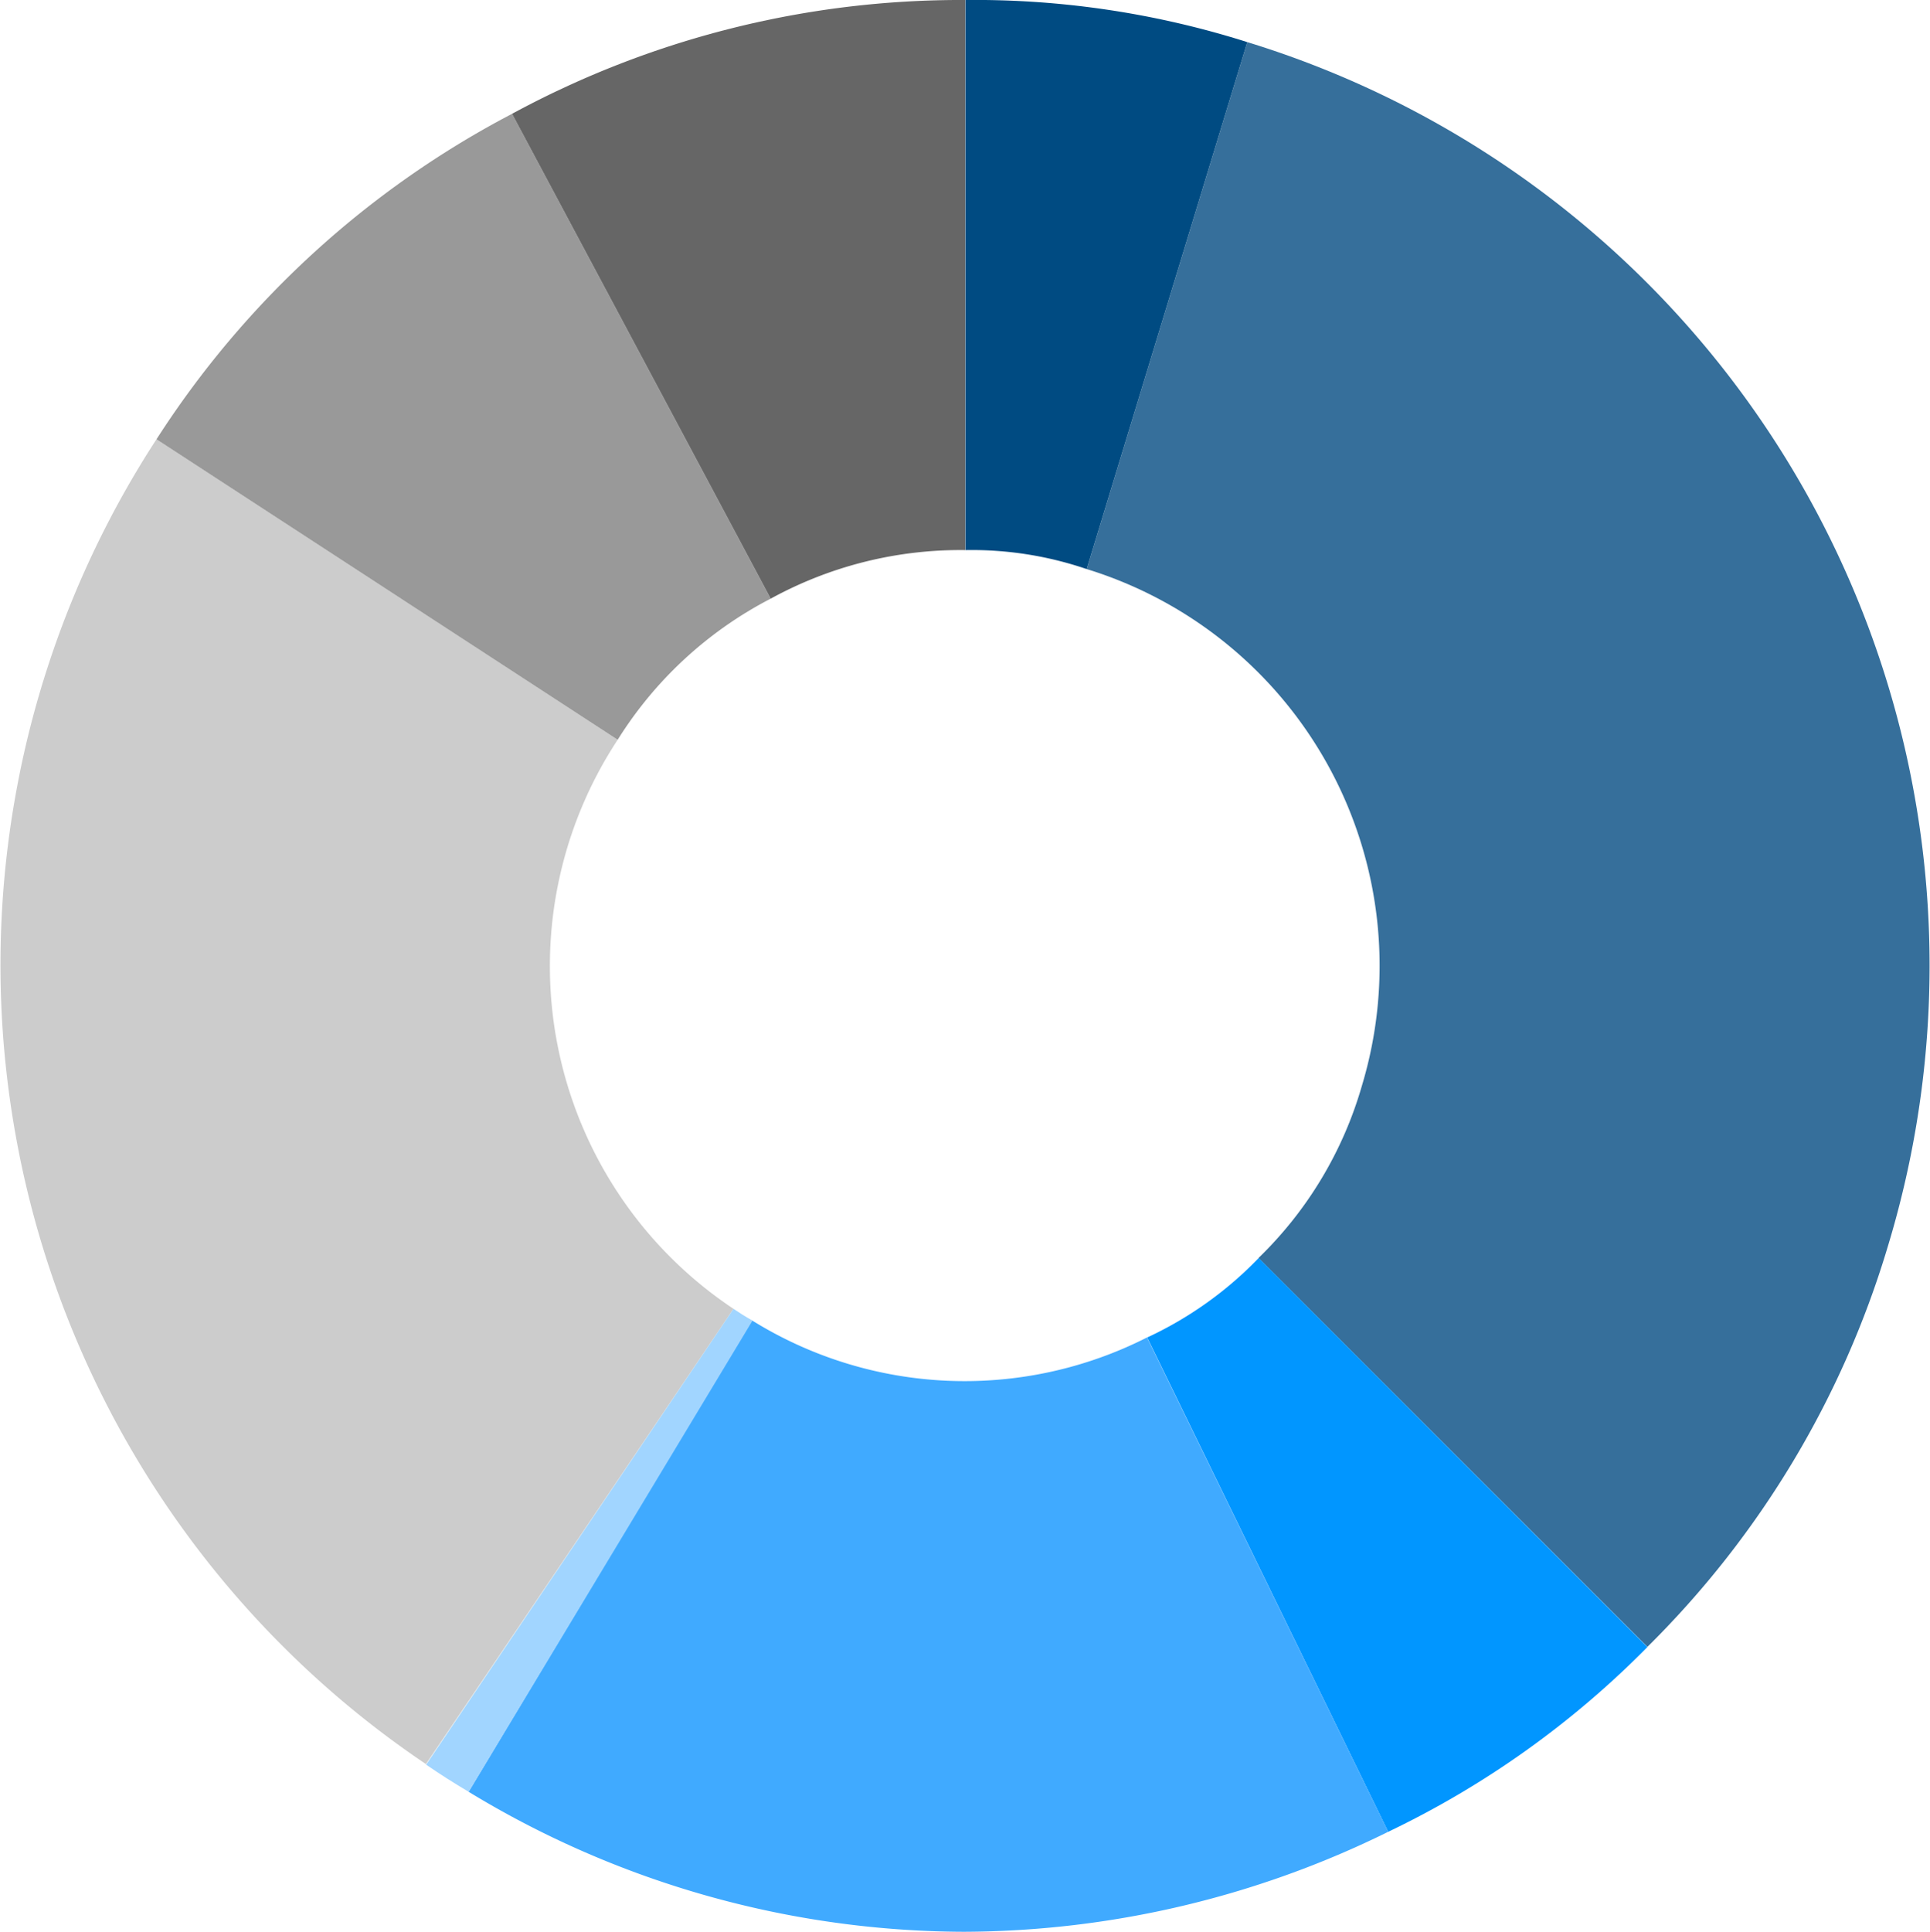
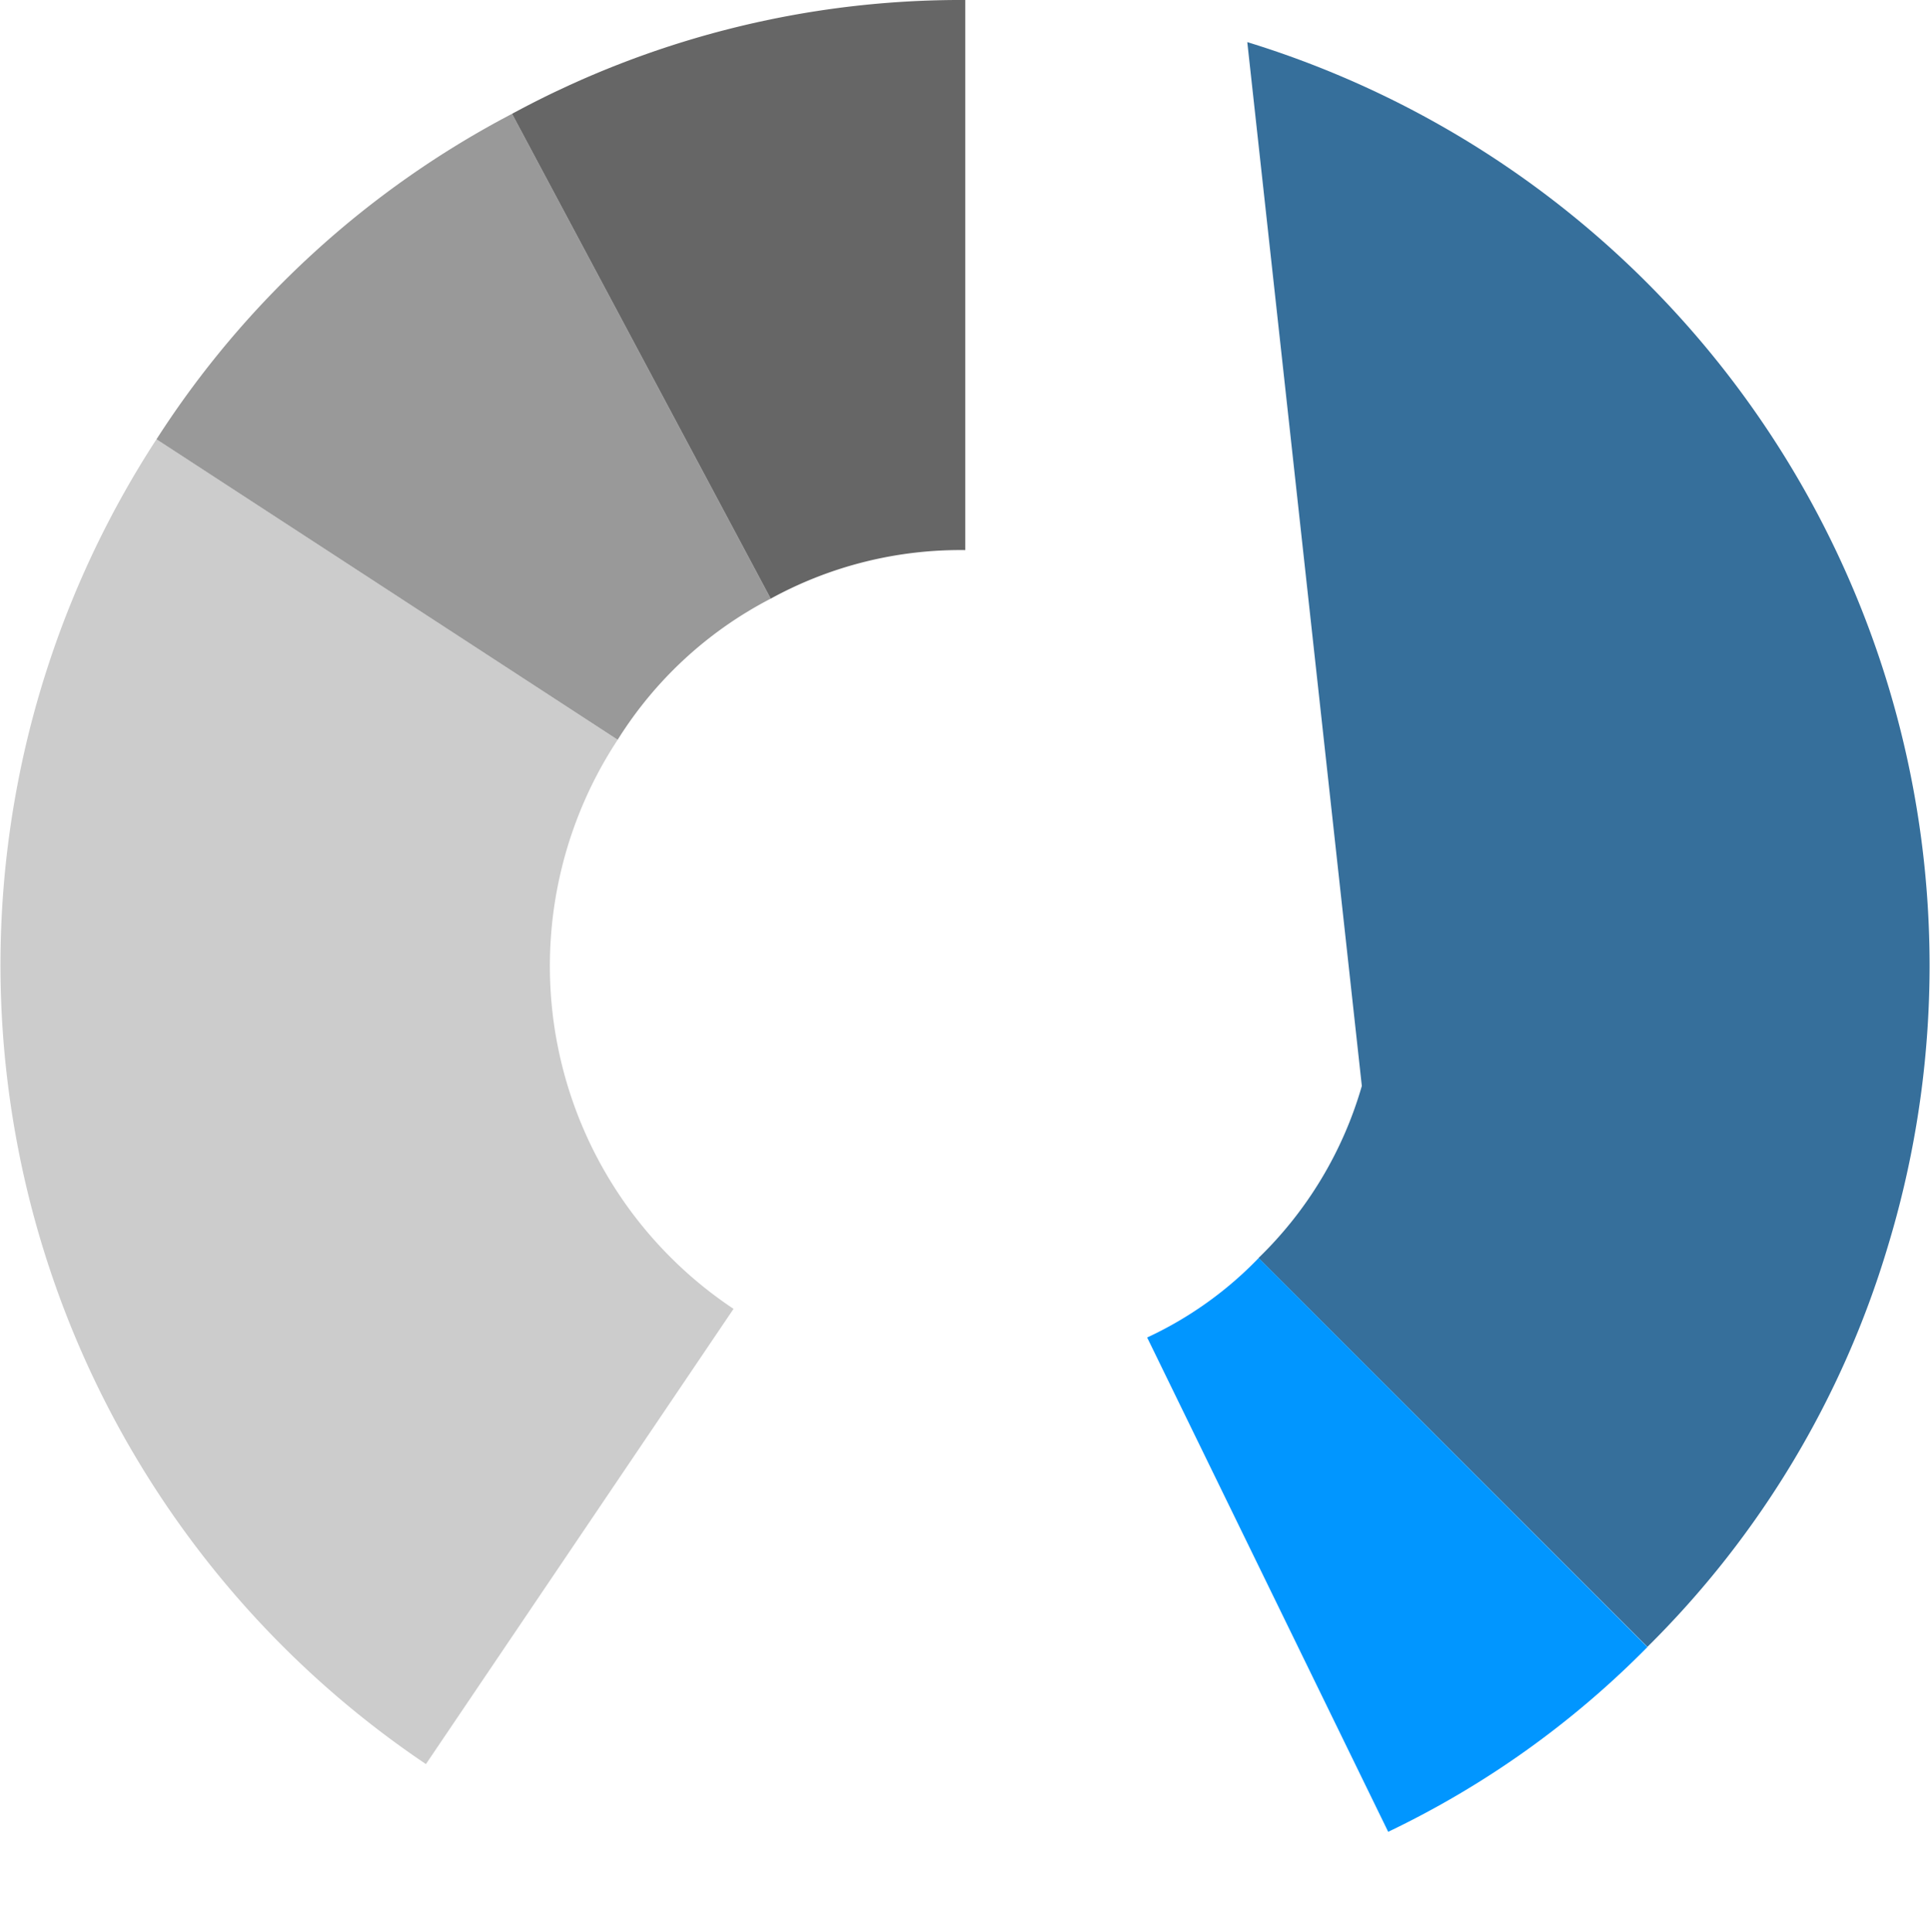
<svg xmlns="http://www.w3.org/2000/svg" viewBox="0 0 101.77 101.84">
  <defs>
    <style>.cls-1,.cls-2,.cls-3{fill:none;stroke-miterlimit:10;stroke-width:29px;}.cls-1{stroke:#666;}.cls-2{stroke:#999;}.cls-3{stroke:#004b82;}.cls-4{fill:#366f9b;}.cls-5{fill:#ccc;}.cls-6{fill:#0196ff;}.cls-7{fill:#40aaff;}.cls-8{fill:#a1d5ff;}.cls-9{fill:#999;}.cls-10{fill:#666;}.cls-11{fill:#004b82;}</style>
  </defs>
  <title>Asset 1</title>
  <g id="Layer_2" data-name="Layer 2">
    <g id="Layer_1-2" data-name="Layer 1">
      <path class="cls-1" d="M50.91,14.5" />
      <path class="cls-1" d="M22.36,21.62" />
      <path class="cls-2" d="M22.36,21.62" />
      <path class="cls-3" d="M68.69,17.16" />
      <path class="cls-3" d="M50.91,14.5" />
-       <path class="cls-4" d="M86.87,86.82,66.36,66.32a20.53,20.53,0,0,0,5.45-9.07A21.88,21.88,0,0,0,57.3,30L65.77,2.22A50.92,50.92,0,0,1,99.54,65.73,49.67,49.67,0,0,1,86.87,86.82Z" />
+       <path class="cls-4" d="M86.87,86.82,66.36,66.32a20.53,20.53,0,0,0,5.45-9.07L65.77,2.22A50.92,50.92,0,0,1,99.54,65.73,49.67,49.67,0,0,1,86.87,86.82Z" />
      <path class="cls-5" d="M22.46,93A50.78,50.78,0,0,1,8.25,23.16L32.57,39a21.7,21.7,0,0,0,6.11,30Z" />
      <path class="cls-6" d="M73.2,96.57,60.49,70.51a19.64,19.64,0,0,0,5.88-4.19l20.5,20.51A48.73,48.73,0,0,1,73.2,96.57Z" />
-       <path class="cls-7" d="M50.82,101.84a50.51,50.51,0,0,1-26.11-7.38L39.64,69.6a21.24,21.24,0,0,0,20.84.91L73.2,96.57A50.91,50.91,0,0,1,50.82,101.84Z" />
-       <path class="cls-8" d="M24.71,94.46c-.88-.53-1.39-.85-2.24-1.43L38.68,69c.39.26.56.37,1,.62Z" />
      <path class="cls-9" d="M32.57,39,8.25,23.16A49.61,49.61,0,0,1,27,6L40.64,31.56A20.76,20.76,0,0,0,32.57,39Z" />
      <path class="cls-10" d="M40.64,31.56,27,6A49.67,49.67,0,0,1,50.9,0V29A20.78,20.78,0,0,0,40.64,31.56Z" />
-       <path class="cls-11" d="M57.3,30a18.73,18.73,0,0,0-6.39-1V0A47.51,47.51,0,0,1,65.77,2.22Z" />
    </g>
  </g>
</svg>